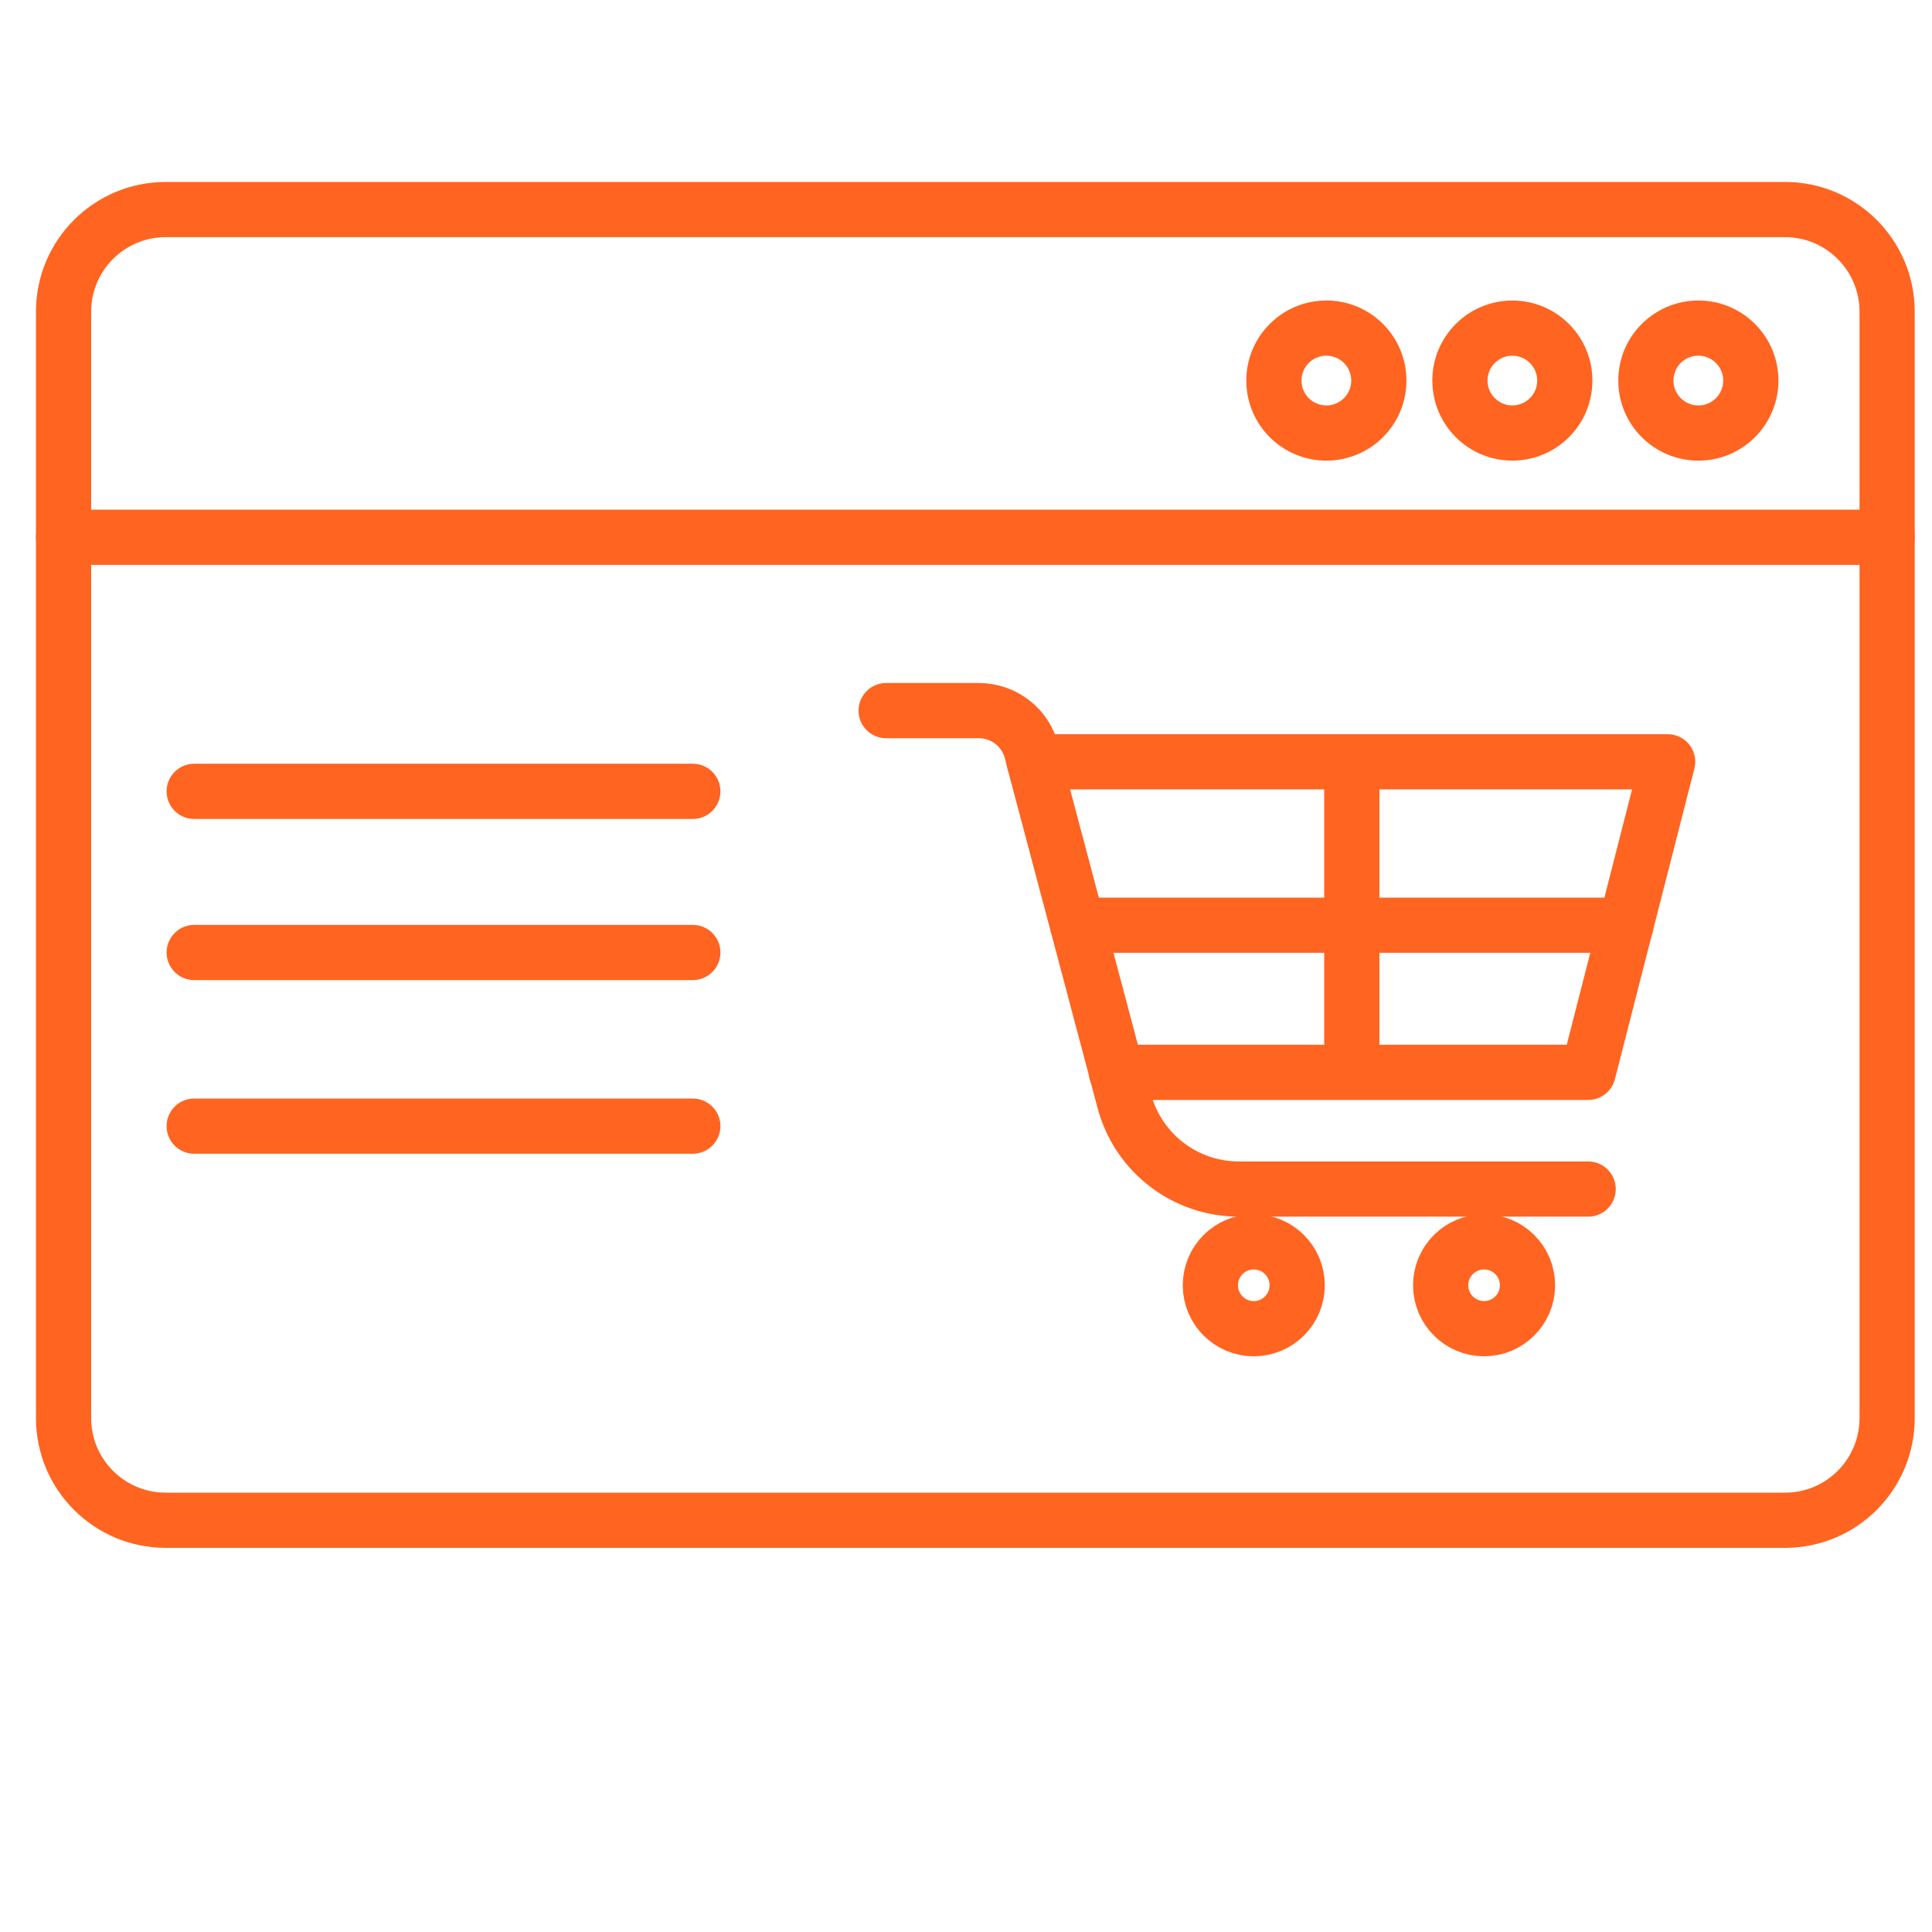
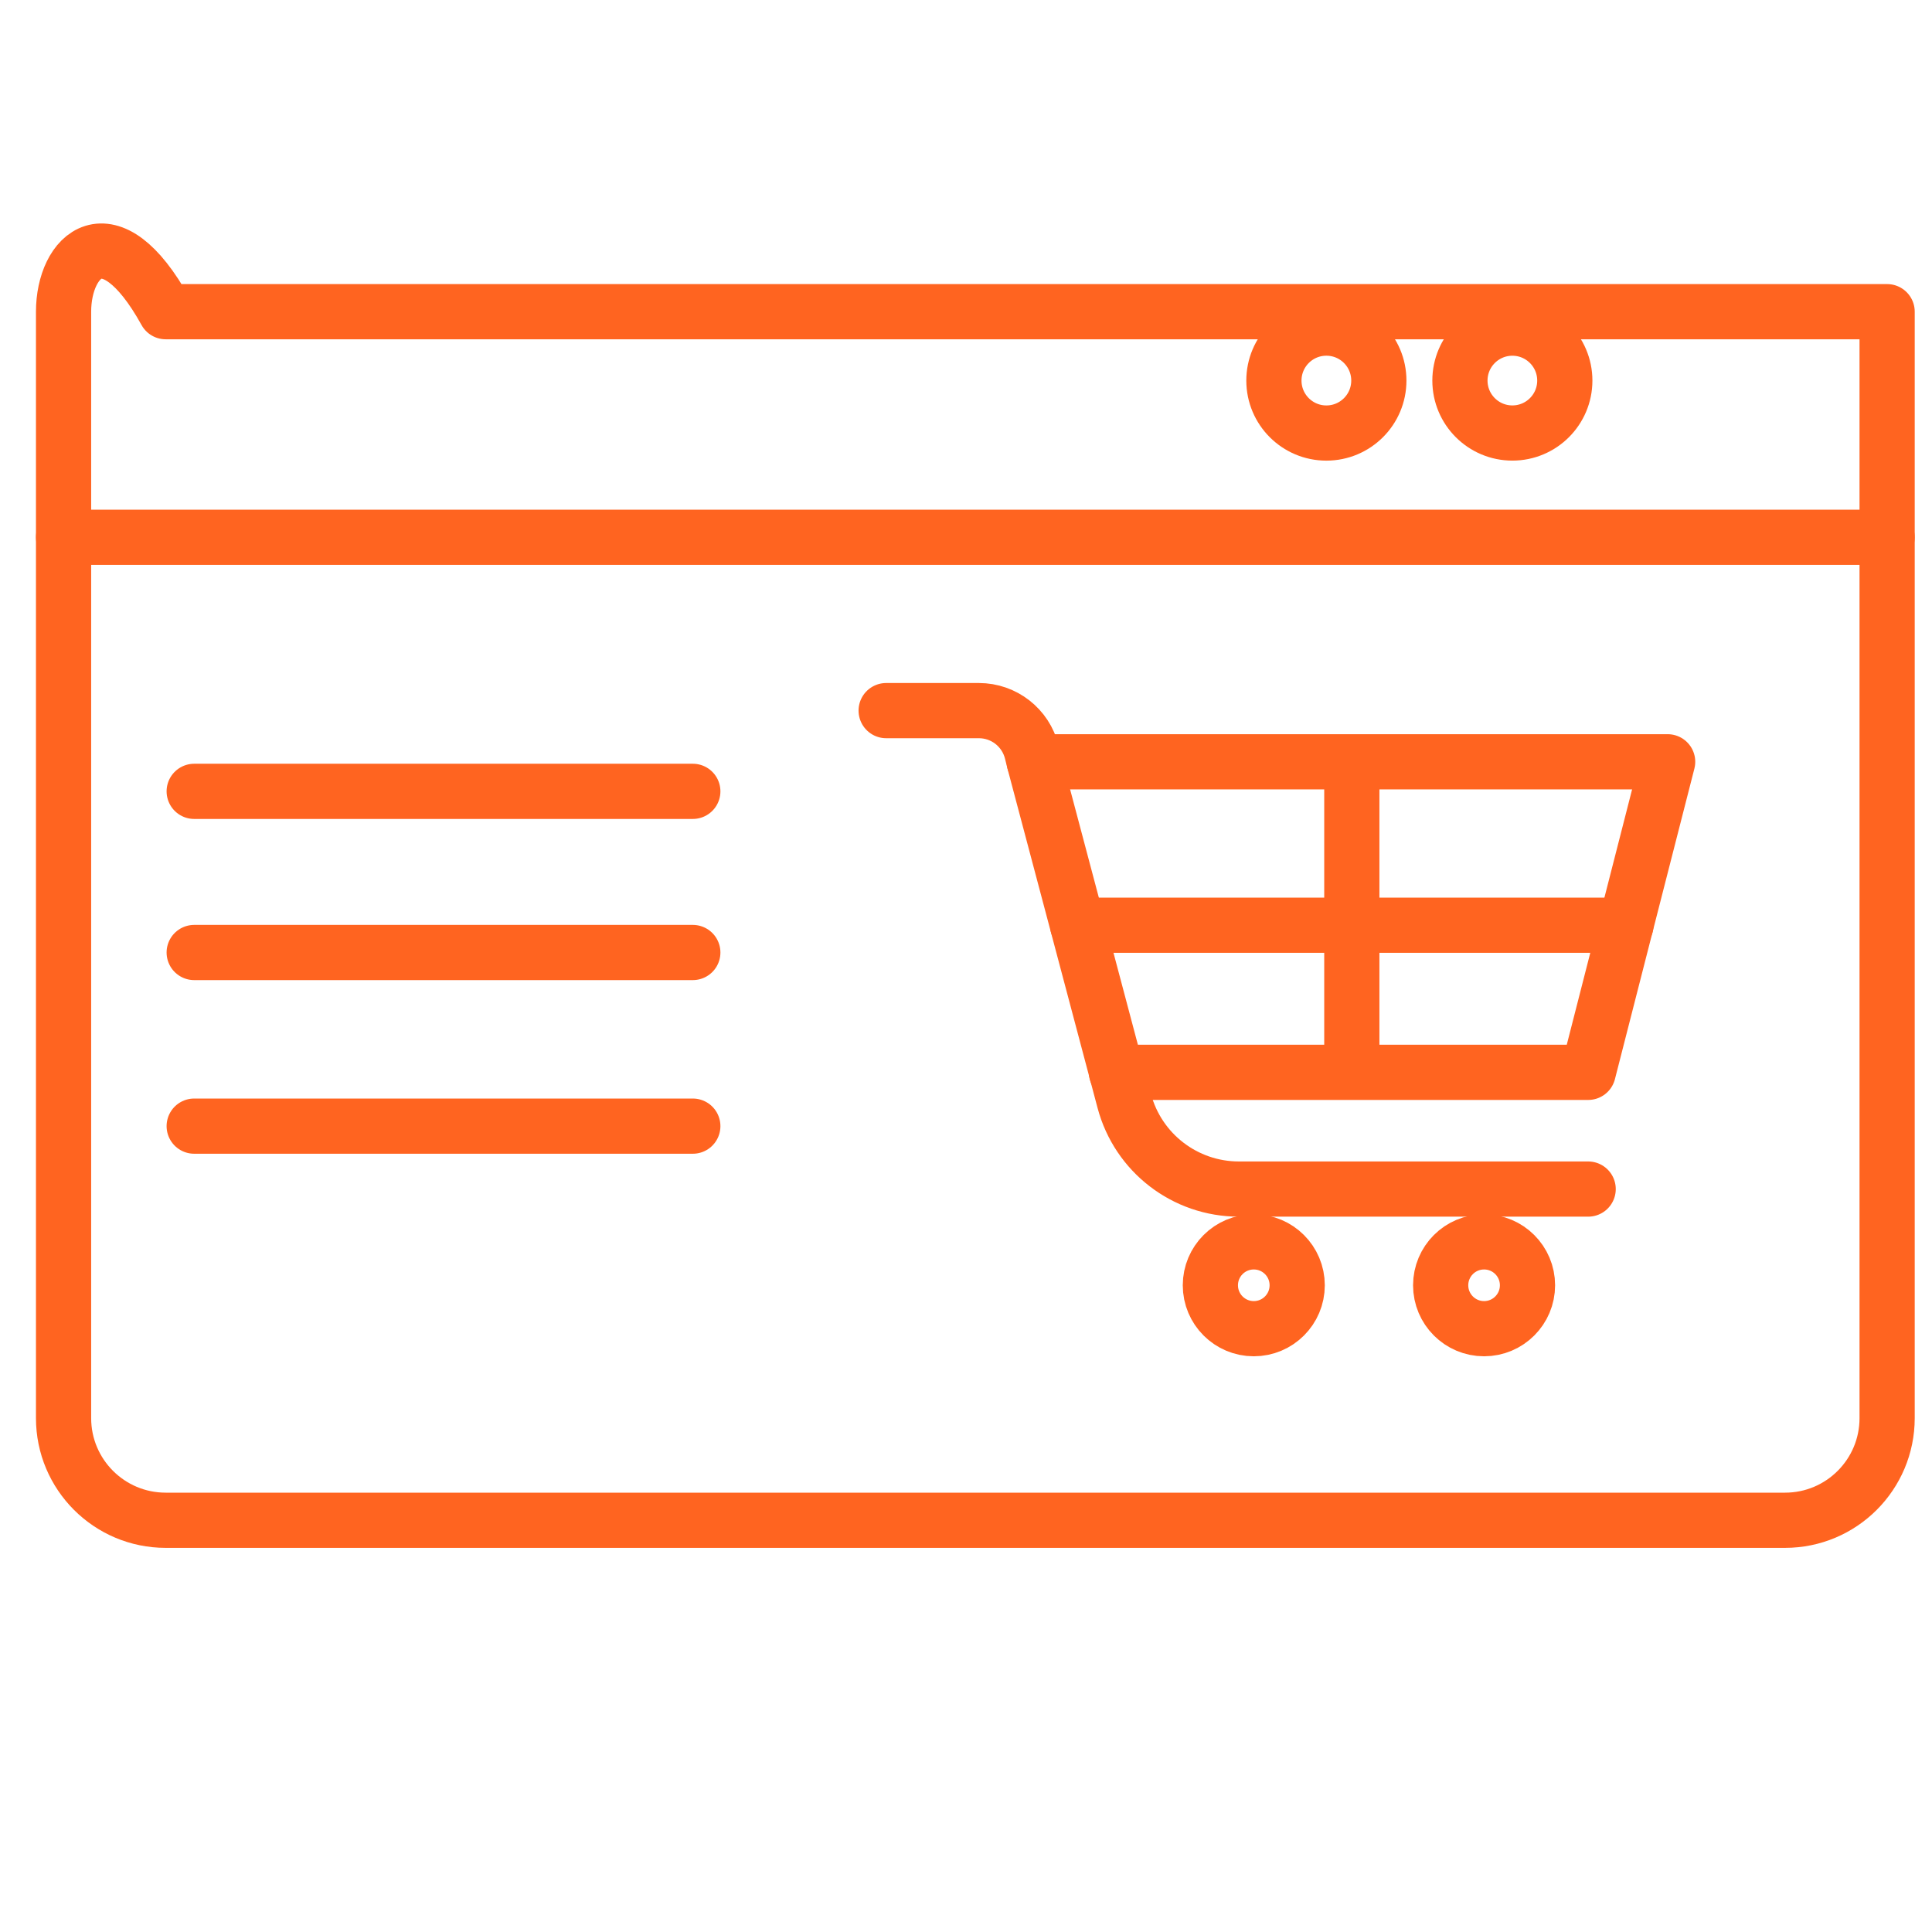
<svg xmlns="http://www.w3.org/2000/svg" version="1.1" x="0px" y="0px" width="70px" height="70px" viewBox="0 0 70 70" enable-background="new 0 0 70 70" xml:space="preserve">
  <g id="Calque_1">
    <g>
-       <circle fill="none" stroke="#FF6420" stroke-width="2" stroke-linecap="round" stroke-linejoin="round" stroke-miterlimit="10" cx="61.535" cy="13.789" r="1.901" />
      <circle fill="none" stroke="#FF6420" stroke-width="2" stroke-linecap="round" stroke-linejoin="round" stroke-miterlimit="10" cx="54.796" cy="13.789" r="1.9" />
      <circle fill="none" stroke="#FF6420" stroke-width="2" stroke-linecap="round" stroke-linejoin="round" stroke-miterlimit="10" cx="48.057" cy="13.789" r="1.901" />
-       <path fill="none" stroke="#FF6420" stroke-width="2" stroke-linecap="round" stroke-linejoin="round" stroke-miterlimit="10" d="    M2.303,11.293v40.089c0,2.043,1.657,3.7,3.7,3.7h58.672c2.044,0,3.699-1.657,3.699-3.7V11.293c0-2.043-1.655-3.7-3.699-3.7H6.003    C3.96,7.594,2.303,9.25,2.303,11.293z" />
+       <path fill="none" stroke="#FF6420" stroke-width="2" stroke-linecap="round" stroke-linejoin="round" stroke-miterlimit="10" d="    M2.303,11.293v40.089c0,2.043,1.657,3.7,3.7,3.7h58.672c2.044,0,3.699-1.657,3.699-3.7V11.293H6.003    C3.96,7.594,2.303,9.25,2.303,11.293z" />
      <line fill="none" stroke="#FF6420" stroke-width="2" stroke-linecap="round" stroke-linejoin="round" stroke-miterlimit="10" x1="2.303" y1="19.466" x2="68.374" y2="19.466" />
      <line fill="none" stroke="#FF6420" stroke-width="2" stroke-linecap="round" stroke-linejoin="round" stroke-miterlimit="10" x1="7.036" y1="28.672" x2="25.102" y2="28.672" />
      <line fill="none" stroke="#FF6420" stroke-width="2" stroke-linecap="round" stroke-linejoin="round" stroke-miterlimit="10" x1="7.036" y1="34.511" x2="25.102" y2="34.511" />
      <line fill="none" stroke="#FF6420" stroke-width="2" stroke-linecap="round" stroke-linejoin="round" stroke-miterlimit="10" x1="7.036" y1="40.802" x2="25.102" y2="40.802" />
      <path fill="none" stroke="#FF6420" stroke-width="2" stroke-linecap="round" stroke-linejoin="round" stroke-miterlimit="10" d="    M32.107,25.747h2.898h0.462c0.906,0,1.696,0.617,1.916,1.498l0.089,0.356l3.262,12.289c0.501,1.882,2.204,3.192,4.153,3.192    h12.655" />
      <polyline fill="none" stroke="#FF6420" stroke-width="2" stroke-linecap="round" stroke-linejoin="round" stroke-miterlimit="10" points="    37.473,27.601 60.422,27.601 57.543,38.853 40.451,38.853   " />
      <line fill="none" stroke="#FF6420" stroke-width="2" stroke-linecap="round" stroke-linejoin="round" stroke-miterlimit="10" x1="39.045" y1="33.523" x2="58.91" y2="33.523" />
      <line fill="none" stroke="#FF6420" stroke-width="2" stroke-linecap="round" stroke-linejoin="round" stroke-miterlimit="10" x1="48.979" y1="27.826" x2="48.979" y2="38.806" />
      <circle fill="none" stroke="#FF6420" stroke-width="2" stroke-linecap="round" stroke-linejoin="round" stroke-miterlimit="10" cx="53.771" cy="46.568" r="1.573" />
      <circle fill="none" stroke="#FF6420" stroke-width="2" stroke-linecap="round" stroke-linejoin="round" stroke-miterlimit="10" cx="45.427" cy="46.568" r="1.573" />
    </g>
  </g>
  <g id="Calque_2" display="none">
    <circle display="inline" fill="none" stroke="#FF6420" stroke-width="2" stroke-linecap="round" stroke-linejoin="round" stroke-miterlimit="10" cx="48.449" cy="14.576" r="2.012" />
    <circle display="inline" fill="none" stroke="#FF6420" stroke-width="2" stroke-linecap="round" stroke-linejoin="round" stroke-miterlimit="10" cx="55.756" cy="14.576" r="2.011" />
-     <circle display="inline" fill="none" stroke="#FF6420" stroke-width="2" stroke-linecap="round" stroke-linejoin="round" stroke-miterlimit="10" cx="62.607" cy="14.576" r="2.012" />
    <polyline display="inline" fill="none" stroke="#FF6420" stroke-width="2" stroke-linecap="round" stroke-linejoin="round" stroke-miterlimit="10" points="   49.077,58.566 68.478,58.566 68.478,7.667 2.398,7.667 2.398,58.566 28.01,58.566 50.46,58.566  " />
    <line display="inline" fill="none" stroke="#FF6420" stroke-width="2" stroke-linecap="round" stroke-linejoin="round" stroke-miterlimit="10" x1="2.398" y1="20.261" x2="68.478" y2="20.261" />
    <rect x="7.257" y="24.313" display="inline" fill="none" stroke="#FF6420" stroke-width="2" stroke-linecap="round" stroke-linejoin="round" stroke-miterlimit="10" width="20.115" height="13.434" />
    <rect x="44.424" y="24.313" display="inline" fill="none" stroke="#FF6420" stroke-width="2" stroke-linecap="round" stroke-linejoin="round" stroke-miterlimit="10" width="20.115" height="13.434" />
    <line display="inline" fill="none" stroke="#FF6420" stroke-width="2" stroke-linecap="round" stroke-linejoin="round" stroke-miterlimit="10" x1="44.423" y1="45.186" x2="65.438" y2="45.186" />
-     <line display="inline" fill="none" stroke="#FF6420" stroke-width="2" stroke-linecap="round" stroke-linejoin="round" stroke-miterlimit="10" x1="65.438" y1="51.482" x2="44.423" y2="51.482" />
    <line display="inline" fill="none" stroke="#FF6420" stroke-width="2" stroke-linecap="round" stroke-linejoin="round" stroke-miterlimit="10" x1="28.029" y1="45.515" x2="7.256" y2="45.515" />
    <line display="inline" fill="none" stroke="#FF6420" stroke-width="2" stroke-linecap="round" stroke-linejoin="round" stroke-miterlimit="10" x1="7.257" y1="51.462" x2="28.029" y2="51.462" />
  </g>
</svg>